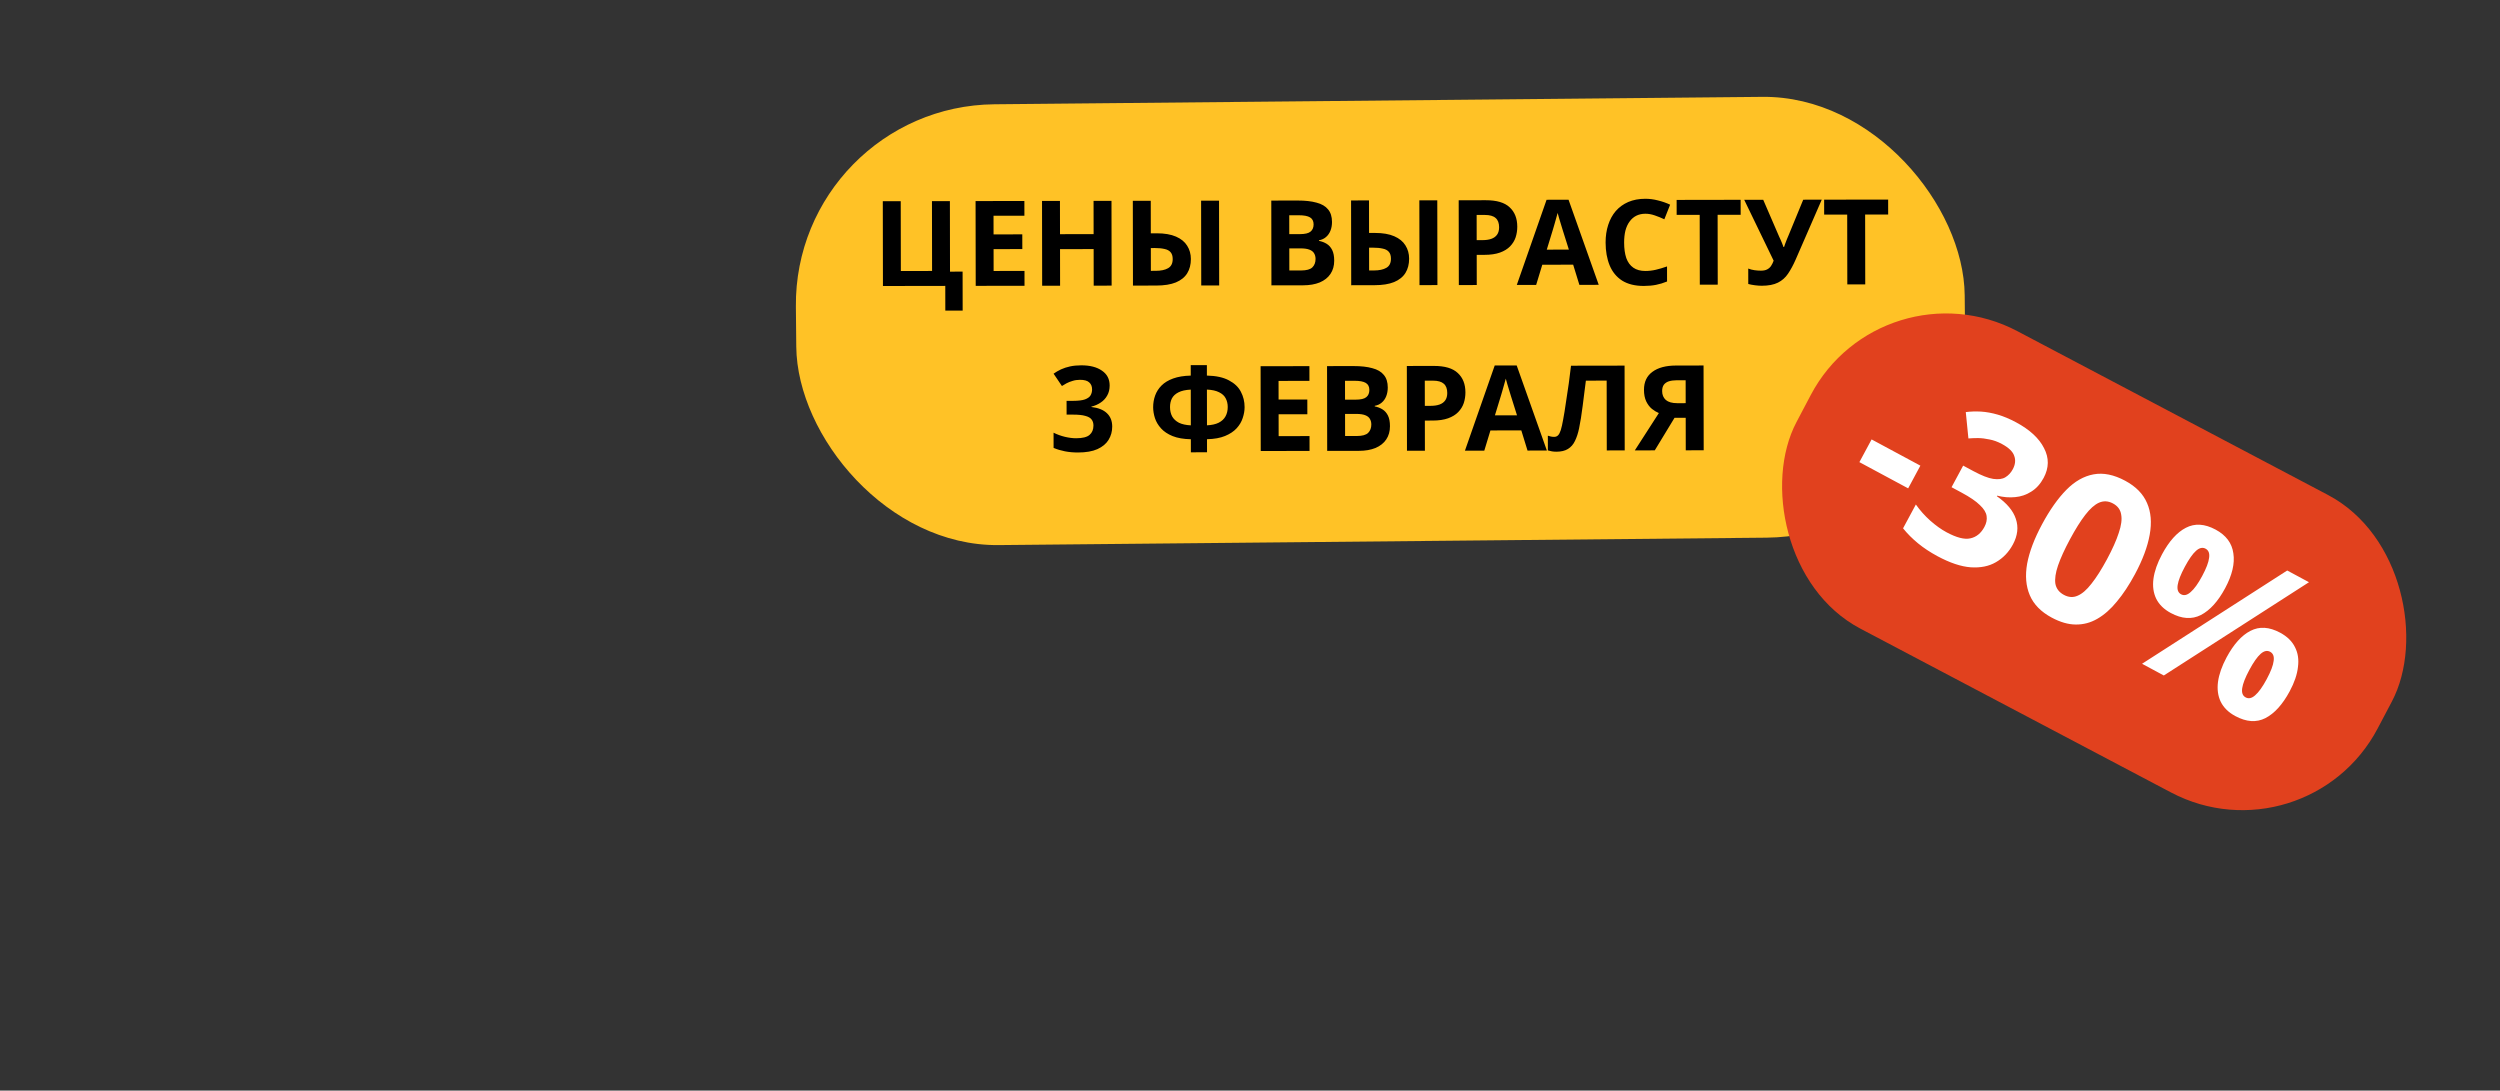
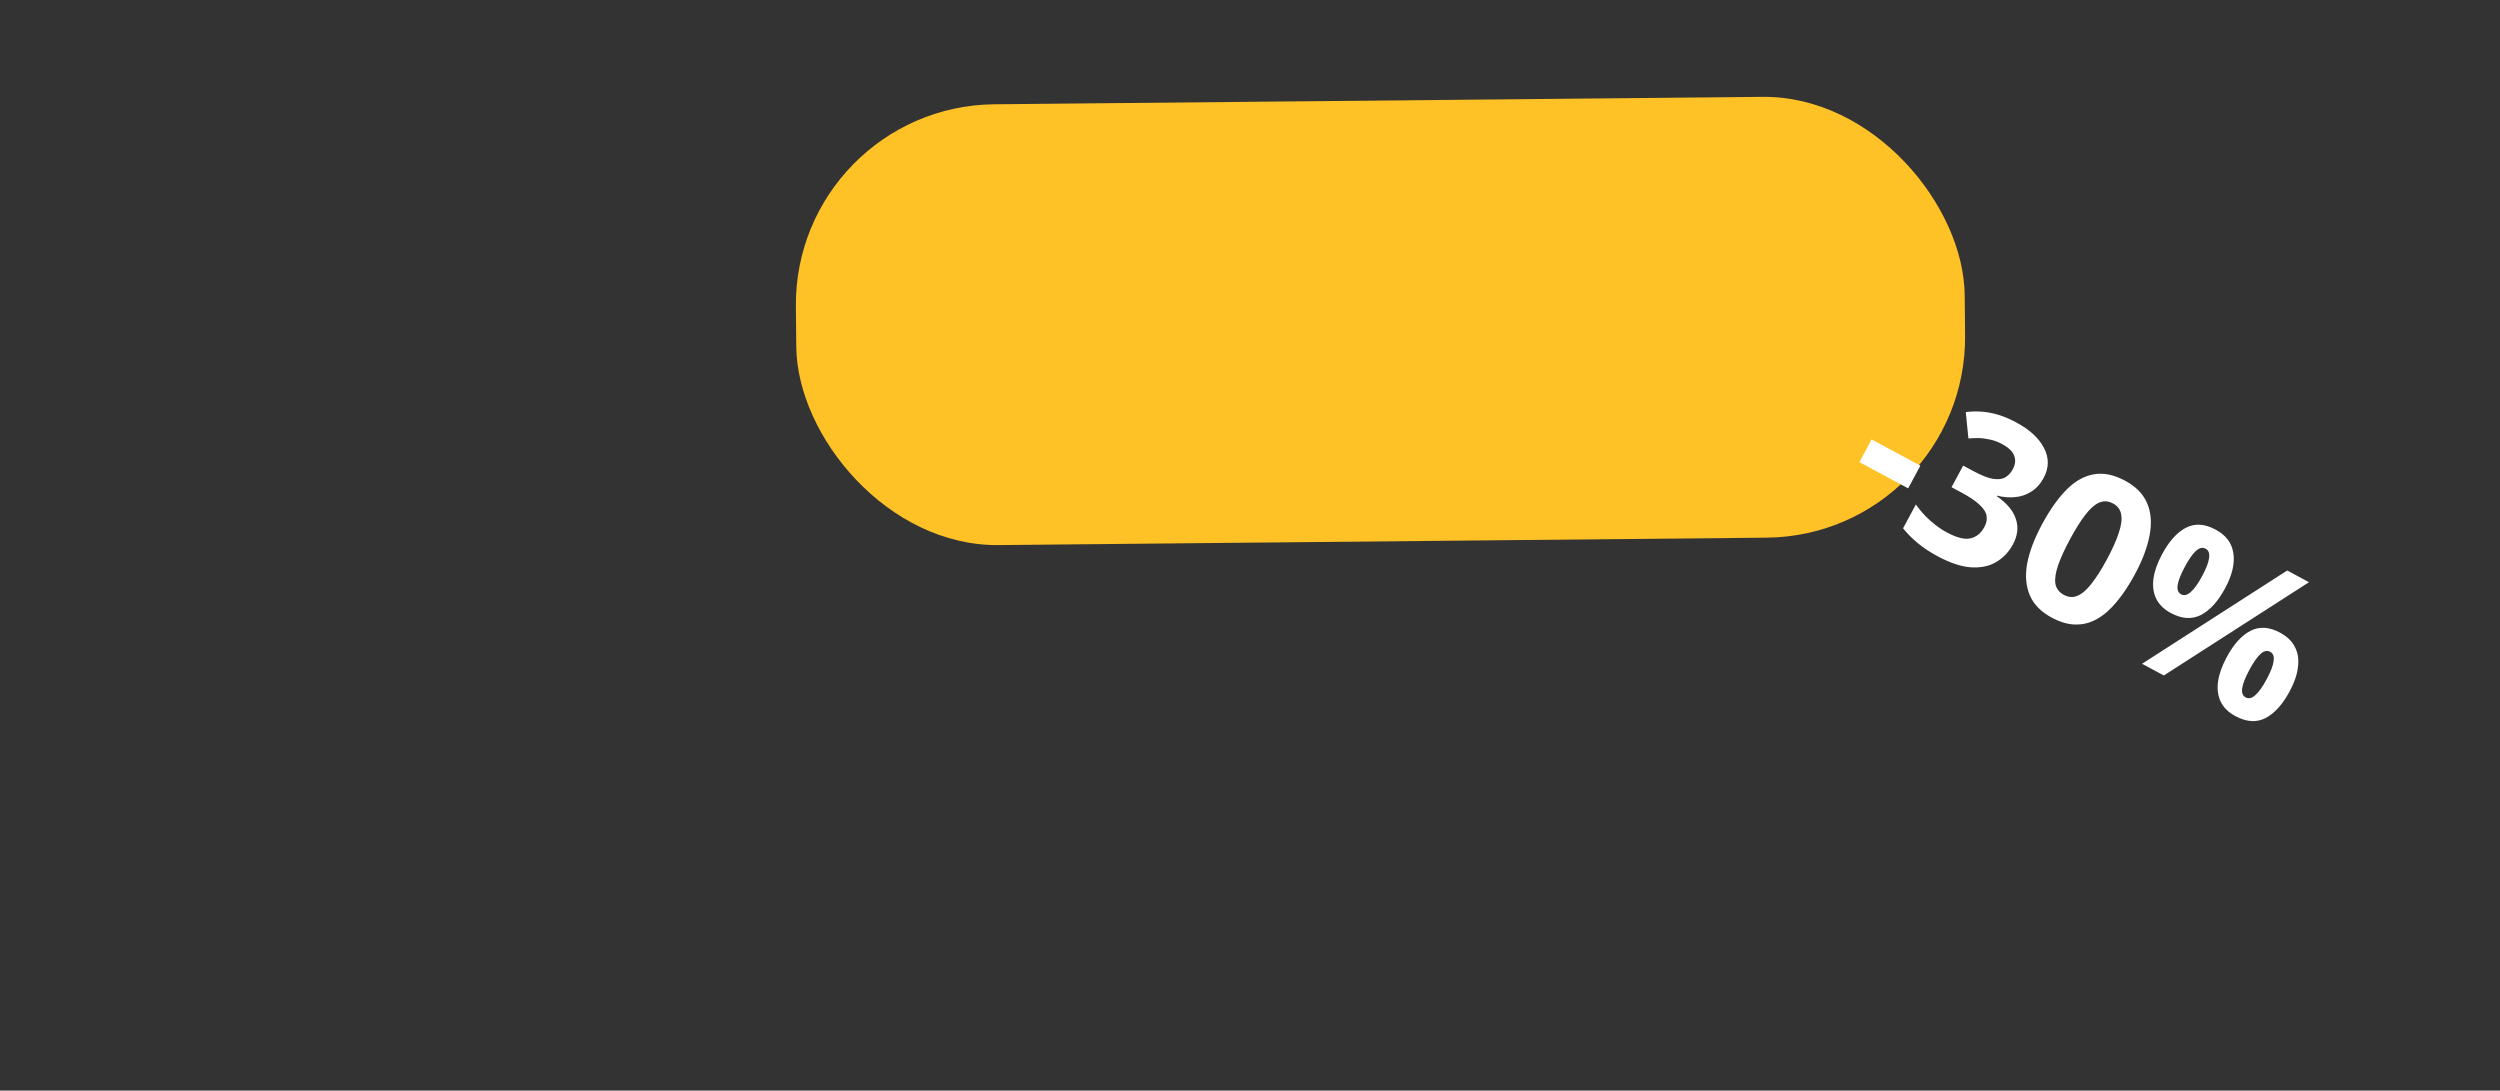
<svg xmlns="http://www.w3.org/2000/svg" width="800" height="349" viewBox="0 0 800 349" fill="none">
  <rect x="0" y="0" width="800" height="349" fill="#333333" stroke="none" />
  <rect x="254.062" y="33.99" width="374.039" height="141.066" rx="64.121" transform="rotate(-0.554 254.062 33.99)" fill="#FFC226" />
-   <path d="M308.031 86.919L308.051 99.383L302.503 99.392L302.49 91.488L282.54 91.521L282.495 64.389L288.233 64.379L288.27 86.723L298.264 86.707L298.227 64.363L303.965 64.353L304.003 86.925L308.031 86.919ZM327.845 91.446L312.227 91.472L312.183 64.34L327.801 64.314L327.809 69.026L317.929 69.043L317.938 75.008L327.134 74.993L327.142 79.705L317.946 79.721L317.958 86.713L327.838 86.696L327.845 91.446ZM355.721 91.4L349.983 91.41L349.964 79.706L339.21 79.724L339.229 91.428L333.491 91.437L333.447 64.305L339.185 64.296L339.202 74.936L349.956 74.918L349.939 64.278L355.677 64.269L355.721 91.4ZM362.548 91.389L362.503 64.257L368.241 64.248L368.258 74.66L370.12 74.657C372.628 74.653 374.694 75.004 376.316 75.711C377.939 76.417 379.131 77.391 379.893 78.631C380.68 79.871 381.075 81.289 381.078 82.885C381.081 84.658 380.691 86.179 379.907 87.447C379.124 88.715 377.91 89.692 376.264 90.379C374.644 91.04 372.542 91.373 369.958 91.377L362.548 91.389ZM369.798 86.665C371.495 86.663 372.825 86.382 373.787 85.823C374.774 85.264 375.266 84.288 375.264 82.894C375.262 81.932 375.033 81.197 374.576 80.692C374.145 80.186 373.498 79.845 372.637 79.669C371.775 79.468 370.736 79.368 369.52 79.37L368.266 79.372L368.278 86.668L369.798 86.665ZM384.398 91.353L384.353 64.222L390.091 64.212L390.136 91.344L384.398 91.353ZM415.248 64.171C417.654 64.167 419.669 64.391 421.291 64.845C422.938 65.273 424.168 65.993 424.98 67.005C425.818 67.991 426.238 69.333 426.241 71.031C426.243 72.044 426.08 72.969 425.752 73.805C425.424 74.642 424.943 75.327 424.311 75.86C423.704 76.393 422.957 76.736 422.071 76.89L422.071 77.08C422.983 77.255 423.807 77.571 424.542 78.025C425.278 78.48 425.862 79.138 426.294 79.999C426.726 80.859 426.943 81.999 426.945 83.418C426.948 85.064 426.545 86.484 425.736 87.676C424.953 88.842 423.814 89.743 422.321 90.379C420.827 90.99 419.054 91.296 417.002 91.3L406.856 91.317L406.812 64.185L415.248 64.171ZM415.911 74.924C417.583 74.921 418.736 74.653 419.368 74.12C420.026 73.587 420.354 72.814 420.352 71.8C420.351 70.762 419.969 70.015 419.209 69.56C418.448 69.106 417.244 68.879 415.597 68.882L412.557 68.887L412.567 74.929L415.911 74.924ZM412.575 79.489L412.586 86.557L416.348 86.551C418.071 86.548 419.274 86.217 419.957 85.557C420.64 84.872 420.98 83.972 420.978 82.857C420.977 82.173 420.824 81.578 420.519 81.072C420.24 80.566 419.745 80.174 419.036 79.897C418.326 79.619 417.363 79.481 416.147 79.483L412.575 79.489ZM432.387 91.275L432.343 64.143L438.081 64.133L438.098 74.545L439.96 74.542C442.468 74.538 444.533 74.889 446.156 75.596C447.778 76.303 448.971 77.276 449.733 78.516C450.52 79.756 450.915 81.174 450.918 82.77C450.92 84.543 450.53 86.064 449.747 87.332C448.964 88.6 447.749 89.577 446.104 90.264C444.484 90.925 442.381 91.258 439.797 91.263L432.387 91.275ZM439.638 86.551C441.335 86.548 442.665 86.267 443.626 85.708C444.613 85.149 445.106 84.173 445.104 82.78C445.102 81.817 444.873 81.083 444.416 80.577C443.984 80.071 443.338 79.73 442.476 79.554C441.615 79.353 440.576 79.253 439.36 79.255L438.106 79.257L438.118 86.553L439.638 86.551ZM454.237 91.239L454.193 64.107L459.931 64.097L459.975 91.229L454.237 91.239ZM475.444 64.072C478.94 64.066 481.488 64.822 483.086 66.339C484.71 67.831 485.524 69.895 485.528 72.529C485.53 73.72 485.355 74.86 485.002 75.95C484.649 77.015 484.055 77.978 483.221 78.841C482.411 79.678 481.336 80.339 479.994 80.823C478.652 81.306 476.993 81.549 475.017 81.553L472.547 81.557L472.563 91.209L466.825 91.218L466.78 64.086L475.444 64.072ZM475.148 68.784L472.526 68.789L472.539 76.845L474.439 76.842C475.529 76.84 476.466 76.699 477.251 76.419C478.036 76.139 478.643 75.695 479.072 75.086C479.502 74.477 479.716 73.692 479.715 72.729C479.712 71.386 479.343 70.399 478.608 69.767C477.872 69.109 476.719 68.782 475.148 68.784ZM505.4 91.155L503.413 84.698L493.533 84.714L491.568 91.177L485.374 91.188L494.905 63.926L501.935 63.914L511.594 91.145L505.4 91.155ZM500.051 73.57C499.923 73.139 499.758 72.595 499.554 71.936C499.35 71.278 499.147 70.607 498.943 69.923C498.739 69.24 498.573 68.645 498.446 68.138C498.32 68.645 498.144 69.279 497.917 70.039C497.715 70.774 497.514 71.484 497.312 72.168C497.136 72.827 496.998 73.296 496.897 73.575L494.969 79.886L502.037 79.874L500.051 73.57ZM526.507 68.396C525.417 68.398 524.442 68.615 523.582 69.047C522.746 69.479 522.038 70.101 521.457 70.912C520.875 71.699 520.434 72.662 520.131 73.803C519.855 74.943 519.717 76.223 519.72 77.641C519.723 79.567 519.954 81.213 520.412 82.58C520.895 83.922 521.644 84.947 522.659 85.654C523.673 86.362 524.966 86.715 526.537 86.712C527.651 86.71 528.753 86.582 529.842 86.327C530.956 86.072 532.159 85.715 533.45 85.257L533.458 90.083C532.268 90.566 531.091 90.923 529.926 91.153C528.761 91.382 527.457 91.499 526.013 91.501C523.226 91.505 520.92 90.939 519.094 89.802C517.293 88.64 515.961 87.021 515.096 84.945C514.231 82.844 513.796 80.4 513.792 77.613C513.788 75.561 514.064 73.686 514.619 71.988C515.173 70.264 515.981 68.781 517.043 67.538C518.131 66.294 519.459 65.33 521.028 64.643C522.623 63.956 524.447 63.611 526.499 63.608C527.841 63.606 529.184 63.781 530.528 64.133C531.896 64.461 533.202 64.915 534.444 65.495L532.59 70.172C531.575 69.692 530.549 69.276 529.509 68.923C528.496 68.57 527.495 68.394 526.507 68.396ZM549.675 91.082L543.937 91.091L543.901 68.748L536.529 68.76L536.521 63.972L557.003 63.938L557.011 68.726L549.639 68.738L549.675 91.082ZM574.594 83.099C573.837 84.823 573.029 86.319 572.169 87.587C571.335 88.83 570.26 89.782 568.944 90.442C567.628 91.103 565.906 91.436 563.778 91.439C563.119 91.44 562.397 91.391 561.611 91.29C560.826 91.191 560.104 91.052 559.445 90.876L559.437 85.936C560.045 86.188 560.717 86.365 561.452 86.465C562.186 86.565 562.87 86.615 563.504 86.613C564.34 86.612 565.011 86.472 565.517 86.192C566.049 85.913 566.466 85.532 566.769 85.05C567.098 84.543 567.363 83.998 567.565 83.415L558.147 63.936L564.227 63.926L569.3 75.66C569.427 75.913 569.579 76.242 569.757 76.647C569.935 77.052 570.113 77.47 570.291 77.9C570.47 78.331 570.609 78.71 570.711 79.04L570.901 79.039C571.002 78.735 571.128 78.368 571.28 77.937C571.456 77.48 571.633 77.024 571.809 76.568C572.011 76.086 572.188 75.668 572.339 75.313L577.032 63.905L582.96 63.895L574.594 83.099ZM596.878 91.005L591.14 91.014L591.104 68.67L583.732 68.682L583.724 63.894L604.206 63.861L604.214 68.649L596.842 68.661L596.878 91.005ZM355.089 123.35C355.091 124.591 354.827 125.668 354.297 126.581C353.792 127.494 353.096 128.242 352.21 128.826C351.35 129.41 350.363 129.843 349.249 130.123L349.249 130.237C351.428 130.487 353.076 131.143 354.192 132.205C355.334 133.267 355.906 134.698 355.909 136.496C355.912 138.067 355.521 139.486 354.738 140.754C353.98 141.997 352.791 142.987 351.171 143.724C349.576 144.436 347.512 144.794 344.979 144.798C343.484 144.801 342.09 144.676 340.798 144.425C339.506 144.174 338.289 143.809 337.148 143.329L337.14 138.465C338.306 139.046 339.523 139.487 340.79 139.789C342.083 140.091 343.274 140.241 344.363 140.239C346.415 140.236 347.846 139.879 348.655 139.168C349.49 138.457 349.907 137.456 349.904 136.164C349.903 135.404 349.712 134.771 349.331 134.265C348.95 133.734 348.278 133.342 347.315 133.09C346.378 132.813 345.06 132.676 343.363 132.679L341.311 132.682L341.303 128.274L343.393 128.271C345.065 128.268 346.332 128.114 347.193 127.809C348.079 127.478 348.673 127.046 348.977 126.514C349.305 125.956 349.469 125.322 349.467 124.613C349.466 123.65 349.161 122.903 348.552 122.372C347.968 121.816 346.98 121.539 345.586 121.541C344.725 121.543 343.94 121.658 343.231 121.887C342.522 122.091 341.876 122.345 341.294 122.65C340.737 122.955 340.244 123.247 339.814 123.527L337.147 119.579C337.856 119.071 338.64 118.614 339.501 118.207C340.387 117.8 341.362 117.482 342.425 117.252C343.489 117.023 344.679 116.907 345.997 116.904C348.783 116.9 350.988 117.466 352.612 118.604C354.26 119.716 355.086 121.298 355.089 123.35ZM386.202 116.838L386.207 120.182C389.172 120.254 391.528 120.769 393.278 121.729C395.053 122.663 396.322 123.877 397.084 125.371C397.872 126.864 398.267 128.497 398.27 130.271C398.272 131.411 398.071 132.576 397.668 133.768C397.29 134.959 396.633 136.062 395.697 137.077C394.787 138.066 393.559 138.879 392.015 139.515C390.471 140.151 388.546 140.496 386.241 140.55L386.248 144.73L381.08 144.739L381.073 140.559C378.742 140.512 376.791 140.173 375.219 139.543C373.673 138.912 372.443 138.09 371.529 137.079C370.615 136.067 369.968 134.978 369.586 133.814C369.204 132.624 369.012 131.459 369.01 130.319C369.008 129.001 369.221 127.747 369.65 126.556C370.079 125.364 370.761 124.299 371.697 123.36C372.632 122.421 373.873 121.672 375.417 121.112C376.961 120.552 378.836 120.245 381.039 120.191L381.034 116.847L386.202 116.838ZM381.047 124.675C379.4 124.754 378.083 125.047 377.096 125.555C376.134 126.038 375.439 126.686 375.009 127.497C374.605 128.308 374.404 129.233 374.406 130.272C374.408 131.412 374.637 132.412 375.095 133.273C375.578 134.108 376.301 134.778 377.264 135.283C378.253 135.763 379.52 136.039 381.066 136.113L381.047 124.675ZM386.234 136.104C387.779 136.026 389.032 135.745 389.994 135.262C390.981 134.754 391.702 134.081 392.157 133.245C392.637 132.383 392.876 131.382 392.874 130.242C392.872 129.203 392.655 128.279 392.223 127.469C391.817 126.659 391.119 126.014 390.13 125.534C389.167 125.029 387.862 124.74 386.215 124.666L386.234 136.104ZM419.054 144.297L403.436 144.322L403.392 117.19L419.01 117.165L419.018 121.877L409.138 121.893L409.147 127.859L418.343 127.844L418.351 132.556L409.155 132.571L409.167 139.563L419.047 139.547L419.054 144.297ZM433.092 117.142C435.498 117.138 437.513 117.362 439.135 117.816C440.782 118.244 442.012 118.964 442.824 119.976C443.662 120.962 444.082 122.304 444.085 124.001C444.086 125.015 443.923 125.94 443.595 126.776C443.267 127.613 442.787 128.298 442.155 128.831C441.548 129.364 440.801 129.707 439.914 129.86L439.915 130.05C440.827 130.226 441.651 130.541 442.386 130.996C443.122 131.451 443.705 132.109 444.138 132.969C444.57 133.83 444.787 134.97 444.789 136.388C444.792 138.035 444.389 139.454 443.58 140.646C442.797 141.813 441.658 142.714 440.165 143.35C438.671 143.96 436.898 144.267 434.846 144.271L424.7 144.287L424.656 117.155L433.092 117.142ZM433.755 127.894C435.427 127.892 436.579 127.624 437.212 127.091C437.87 126.558 438.198 125.784 438.196 124.771C438.194 123.732 437.813 122.986 437.052 122.531C436.292 122.076 435.088 121.85 433.441 121.853L430.401 121.858L430.411 127.9L433.755 127.894ZM430.419 132.46L430.43 139.528L434.192 139.522C435.915 139.519 437.118 139.188 437.801 138.528C438.484 137.843 438.824 136.943 438.822 135.828C438.821 135.144 438.668 134.549 438.363 134.043C438.084 133.537 437.589 133.145 436.879 132.867C436.17 132.59 435.207 132.452 433.991 132.454L430.419 132.46ZM458.851 117.099C462.347 117.093 464.894 117.849 466.492 119.367C468.116 120.859 468.93 122.922 468.935 125.557C468.937 126.747 468.761 127.888 468.408 128.978C468.055 130.042 467.462 131.006 466.627 131.868C465.818 132.706 464.742 133.366 463.4 133.85C462.058 134.333 460.399 134.577 458.423 134.58L455.953 134.584L455.969 144.236L450.231 144.245L450.187 117.113L458.851 117.099ZM458.554 121.812L455.932 121.816L455.946 129.872L457.846 129.869C458.935 129.867 459.872 129.726 460.657 129.446C461.442 129.166 462.049 128.722 462.479 128.113C462.908 127.505 463.123 126.719 463.121 125.756C463.119 124.414 462.75 123.426 462.014 122.794C461.278 122.137 460.125 121.809 458.554 121.812ZM488.806 144.182L486.819 137.725L476.939 137.742L474.974 144.205L468.78 144.215L478.311 116.953L485.341 116.942L495 144.172L488.806 144.182ZM483.457 126.597C483.33 126.166 483.164 125.622 482.96 124.964C482.757 124.305 482.553 123.634 482.349 122.951C482.145 122.267 481.98 121.672 481.852 121.165C481.726 121.672 481.55 122.306 481.323 123.066C481.122 123.801 480.92 124.511 480.719 125.195C480.543 125.854 480.404 126.323 480.303 126.602L478.375 132.913L485.443 132.902L483.457 126.597ZM519.906 144.131L514.168 144.14L514.132 121.797L507.482 121.807C507.332 122.973 507.169 124.24 506.994 125.608C506.844 126.976 506.669 128.37 506.469 129.789C506.294 131.183 506.106 132.513 505.905 133.78C505.705 135.022 505.504 136.124 505.303 137.087C504.976 138.658 504.535 140.002 503.979 141.117C503.449 142.233 502.703 143.083 501.741 143.667C500.805 144.251 499.577 144.544 498.057 144.547C497.55 144.548 497.069 144.511 496.613 144.435C496.157 144.36 495.726 144.259 495.32 144.133L495.313 139.421C495.642 139.522 495.959 139.61 496.263 139.686C496.592 139.761 496.947 139.799 497.327 139.798C497.834 139.797 498.252 139.632 498.58 139.302C498.909 138.972 499.2 138.414 499.452 137.629C499.704 136.818 499.955 135.702 500.206 134.283C500.332 133.675 500.482 132.814 500.658 131.699C500.833 130.558 501.034 129.228 501.259 127.708C501.51 126.162 501.761 124.489 502.011 122.69C502.261 120.866 502.499 118.978 502.724 117.027L519.862 116.999L519.906 144.131ZM535.854 133.693L529.525 144.115L523.141 144.126L530.835 132.181C530.1 131.878 529.365 131.436 528.629 130.855C527.893 130.248 527.284 129.451 526.801 128.464C526.318 127.451 526.075 126.21 526.073 124.741C526.069 122.233 526.965 120.319 528.761 118.998C530.558 117.653 533.078 116.977 536.32 116.972L545.136 116.958L545.181 144.09L539.443 144.099L539.426 133.687L535.854 133.693ZM536.556 121.684C535.568 121.685 534.719 121.801 534.01 122.03C533.327 122.259 532.795 122.627 532.416 123.134C532.062 123.642 531.886 124.313 531.888 125.149C531.89 126.34 532.284 127.289 533.07 127.997C533.882 128.68 535.099 129.02 536.72 129.017L539.418 129.013L539.406 121.679L536.556 121.684Z" fill="black" />
-   <rect x="602.258" y="83.138" width="210.239" height="107.635" rx="48.925" transform="rotate(27.805 602.258 83.138)" fill="#E1411E" />
  <path d="M595.005 147.883L598.912 140.616L614.518 149.007L610.611 156.274L595.005 147.883ZM653.964 152.938C652.918 154.884 651.593 156.348 649.991 157.329C648.428 158.331 646.706 158.916 644.825 159.082C642.984 159.269 641.073 159.112 639.091 158.609L638.994 158.788C642.196 161.021 644.222 163.441 645.073 166.048C645.963 168.677 645.65 171.401 644.134 174.22C642.811 176.682 640.999 178.575 638.701 179.899C636.464 181.204 633.765 181.749 630.604 181.535C627.504 181.301 623.969 180.117 619.998 177.982C617.655 176.723 615.578 175.35 613.766 173.864C611.955 172.378 610.358 170.778 608.977 169.062L613.076 161.438C614.412 163.333 615.944 165.053 617.673 166.597C619.442 168.162 621.181 169.404 622.888 170.322C626.105 172.052 628.647 172.702 630.516 172.273C632.424 171.866 633.922 170.65 635.011 168.624C635.652 167.433 635.888 166.28 635.719 165.166C635.572 164.012 634.85 162.83 633.555 161.622C632.32 160.395 630.373 159.067 627.712 157.636L624.496 155.907L628.211 148.997L631.487 150.759C634.108 152.168 636.221 152.997 637.828 153.246C639.495 153.477 640.791 153.304 641.716 152.726C642.702 152.13 643.494 151.276 644.091 150.164C644.903 148.655 645.056 147.228 644.551 145.881C644.108 144.517 642.794 143.247 640.61 142.073C639.26 141.347 637.933 140.864 636.629 140.624C635.346 140.343 634.12 140.196 632.95 140.182C631.82 140.188 630.801 140.229 629.891 140.303L629.052 131.866C630.591 131.67 632.206 131.617 633.898 131.707C635.629 131.819 637.425 132.145 639.285 132.684C641.145 133.223 643.107 134.048 645.172 135.158C649.54 137.507 652.515 140.258 654.095 143.411C655.737 146.546 655.693 149.722 653.964 152.938ZM683.172 183.768C681.336 187.183 679.414 190.091 677.406 192.492C675.438 194.915 673.346 196.759 671.13 198.025C668.975 199.272 666.677 199.88 664.237 199.848C661.837 199.837 659.267 199.095 656.527 197.622C653.112 195.786 650.782 193.407 649.538 190.486C648.293 187.564 648.01 184.187 648.689 180.354C649.407 176.543 650.993 172.354 653.449 167.788C655.925 163.181 658.515 159.506 661.219 156.762C663.923 154.018 666.836 152.36 669.96 151.787C673.083 151.214 676.452 151.899 680.065 153.842C683.481 155.678 685.81 158.057 687.055 160.978C688.321 163.86 688.604 167.237 687.904 171.109C687.226 174.942 685.648 179.161 683.172 183.768ZM662.383 172.591C660.654 175.808 659.381 178.604 658.564 180.98C657.769 183.317 657.489 185.265 657.725 186.825C658.022 188.367 658.925 189.544 660.434 190.355C661.943 191.166 663.403 191.26 664.813 190.636C666.263 190.034 667.744 188.756 669.254 186.804C670.825 184.834 672.486 182.22 674.237 178.964C675.988 175.708 677.241 172.901 677.997 170.543C678.813 168.167 679.073 166.208 678.776 164.666C678.54 163.106 677.667 161.92 676.158 161.109C674.649 160.297 673.159 160.213 671.688 160.855C670.277 161.479 668.807 162.787 667.275 164.779C665.765 166.731 664.134 169.335 662.383 172.591ZM708.998 169.474C712.333 171.267 714.225 173.794 714.673 177.055C715.182 180.298 714.305 184.024 712.042 188.233C709.779 192.442 707.193 195.301 704.284 196.808C701.396 198.275 698.185 198.059 694.651 196.159C692.467 194.985 690.908 193.456 689.976 191.572C689.083 189.71 688.793 187.584 689.106 185.192C689.441 182.762 690.355 180.156 691.849 177.377C694.112 173.167 696.657 170.338 699.484 168.889C702.332 167.4 705.503 167.595 708.998 169.474ZM705.791 175.581C704.838 175.069 703.823 175.291 702.745 176.248C701.668 177.204 700.468 178.913 699.144 181.375C697.842 183.798 697.078 185.742 696.853 187.207C696.628 188.673 696.992 189.662 697.945 190.175C698.898 190.687 699.924 190.445 701.022 189.449C702.161 188.474 703.381 186.776 704.683 184.354C706.007 181.892 706.751 179.937 706.915 178.489C707.119 177.063 706.744 176.094 705.791 175.581ZM738.877 186.306L692.424 216.154L685.455 212.407L731.908 182.559L738.877 186.306ZM729.653 202.462C731.877 203.658 733.455 205.197 734.388 207.081C735.342 208.924 735.662 211.042 735.349 213.433C735.097 215.806 734.213 218.402 732.697 221.221C730.434 225.431 727.848 228.289 724.939 229.796C722.051 231.264 718.84 231.047 715.306 229.147C713.122 227.973 711.564 226.444 710.631 224.561C709.739 222.699 709.449 220.572 709.762 218.181C710.096 215.75 711.01 213.145 712.505 210.365C714.768 206.156 717.313 203.326 720.14 201.877C722.988 200.388 726.159 200.583 729.653 202.462ZM726.446 208.57C725.493 208.057 724.478 208.279 723.401 209.236C722.324 210.192 721.123 211.902 719.799 214.364C718.497 216.786 717.733 218.73 717.508 220.196C717.283 221.662 717.647 222.651 718.6 223.163C719.553 223.676 720.569 223.454 721.646 222.497C722.784 221.522 724.015 219.804 725.339 217.342C726.663 214.88 727.406 212.925 727.57 211.478C727.774 210.051 727.399 209.082 726.446 208.57Z" fill="white" />
</svg>